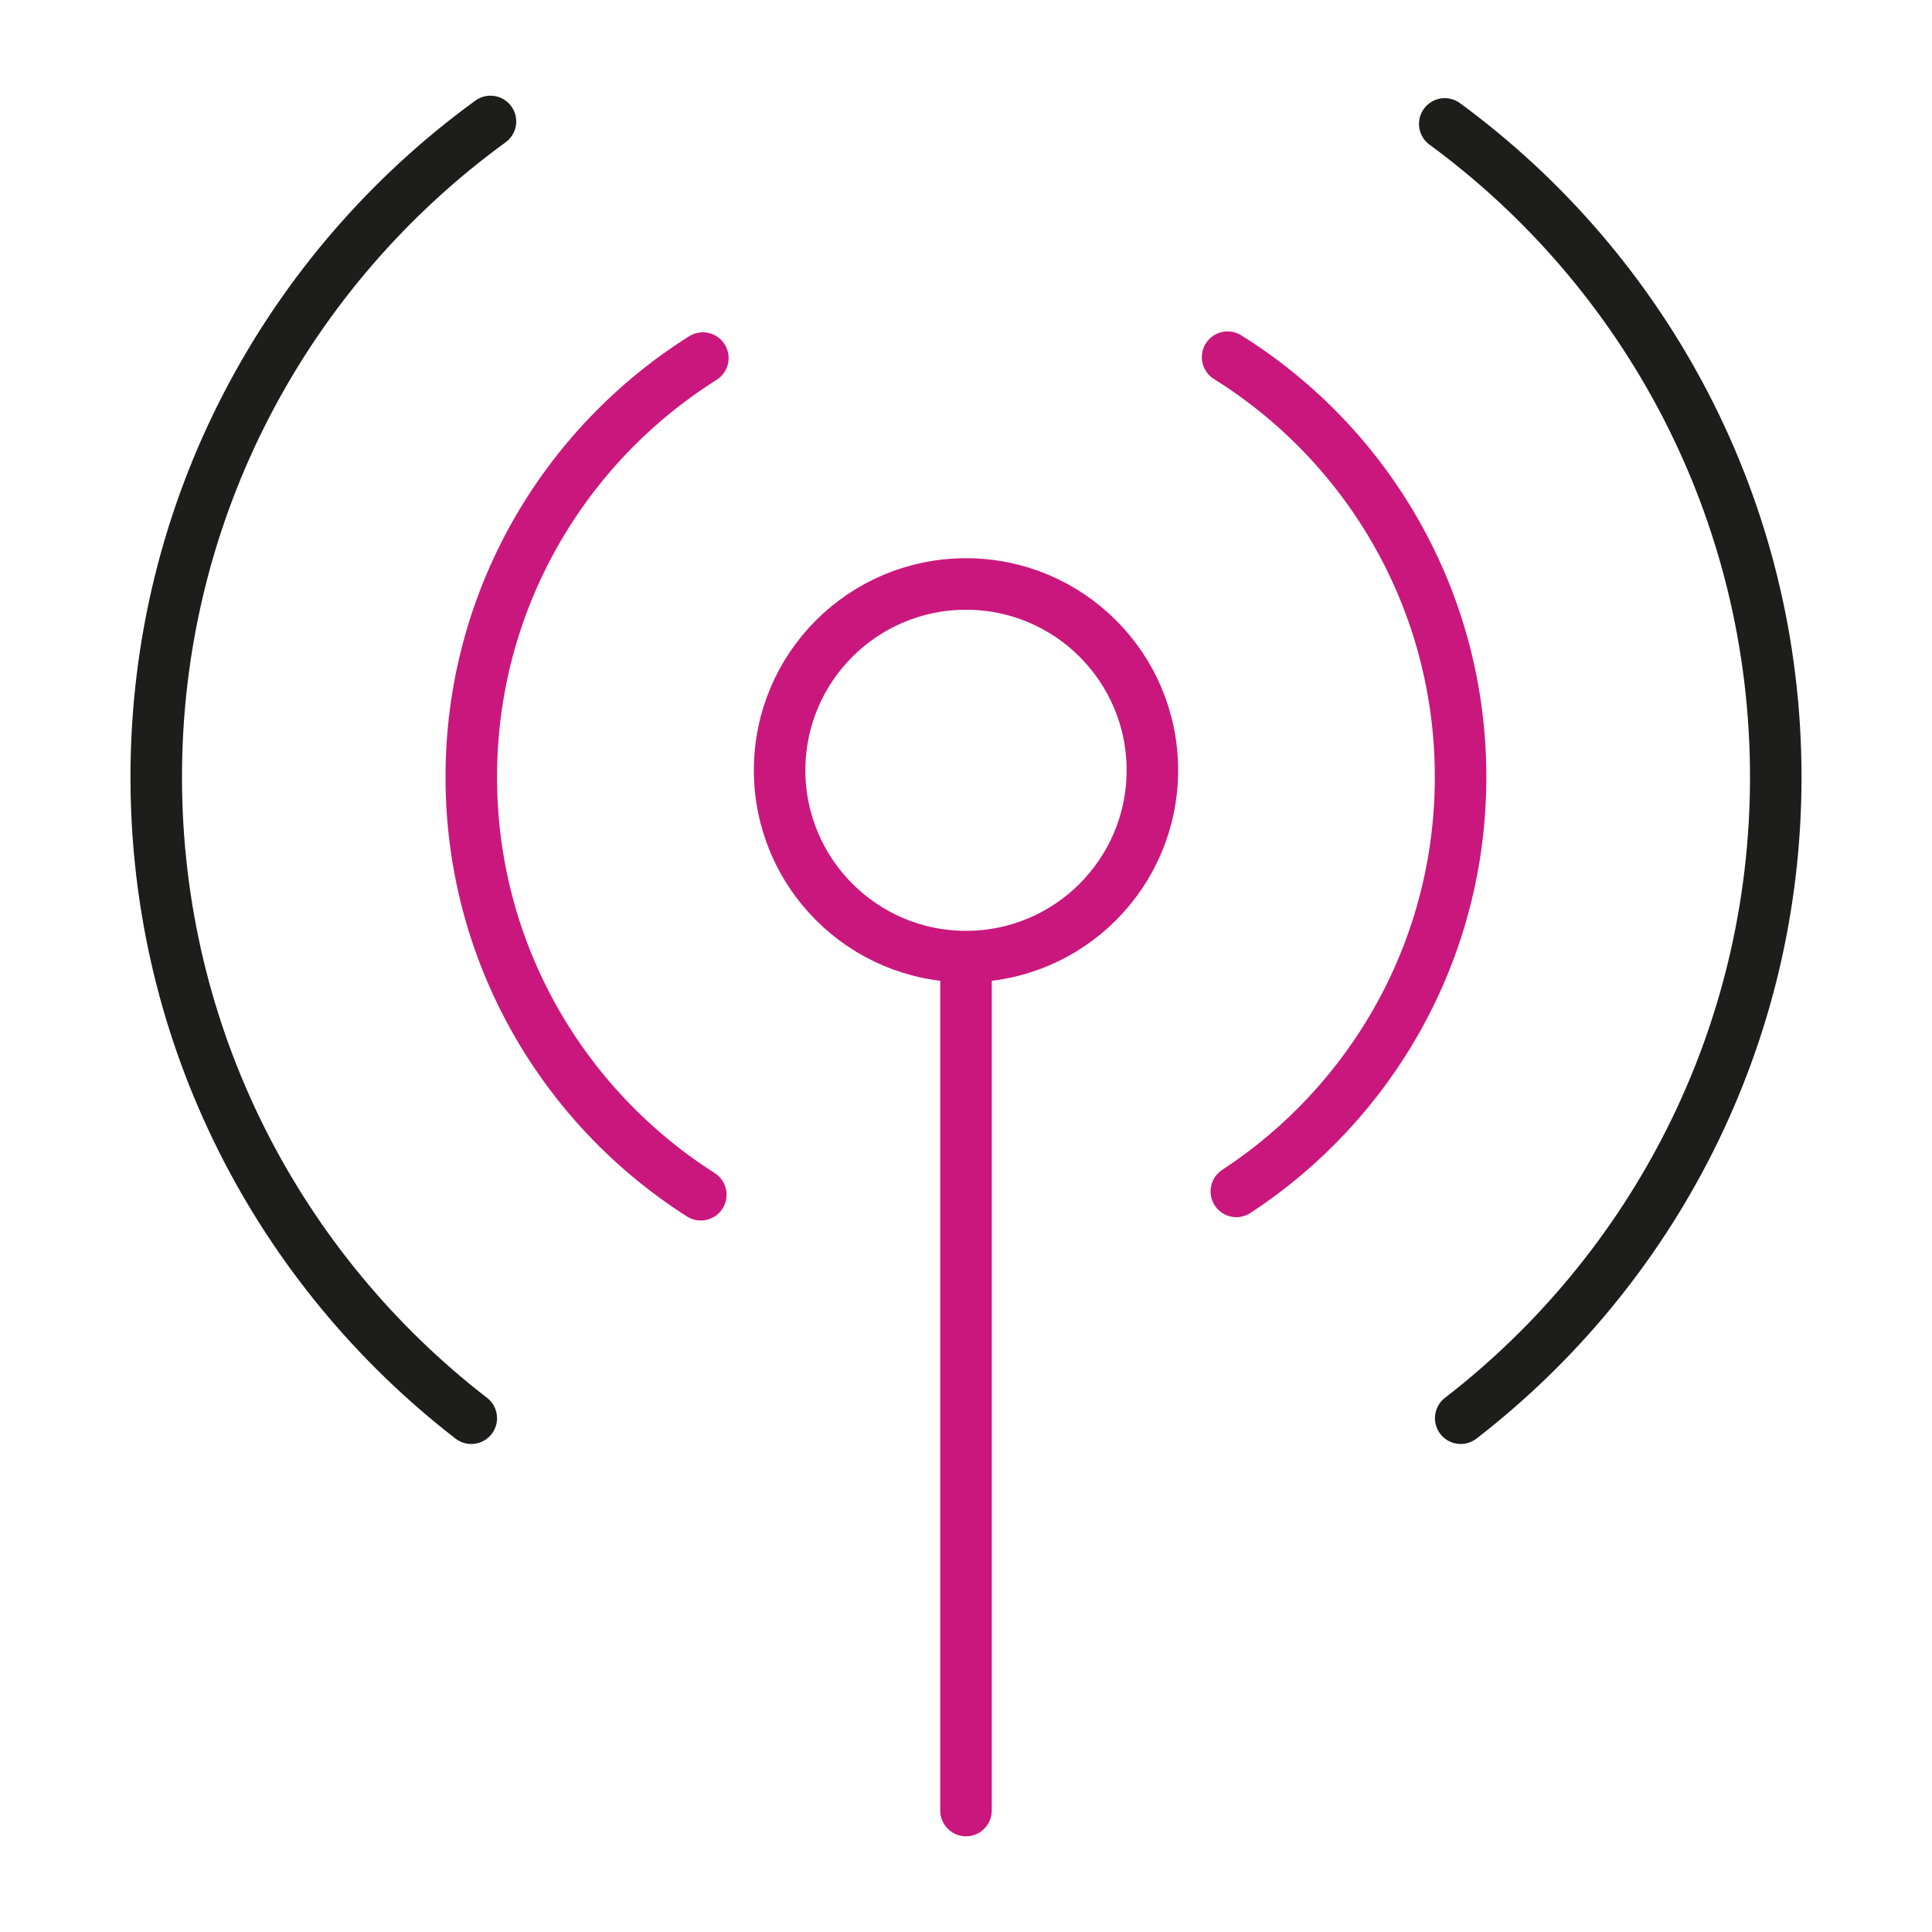
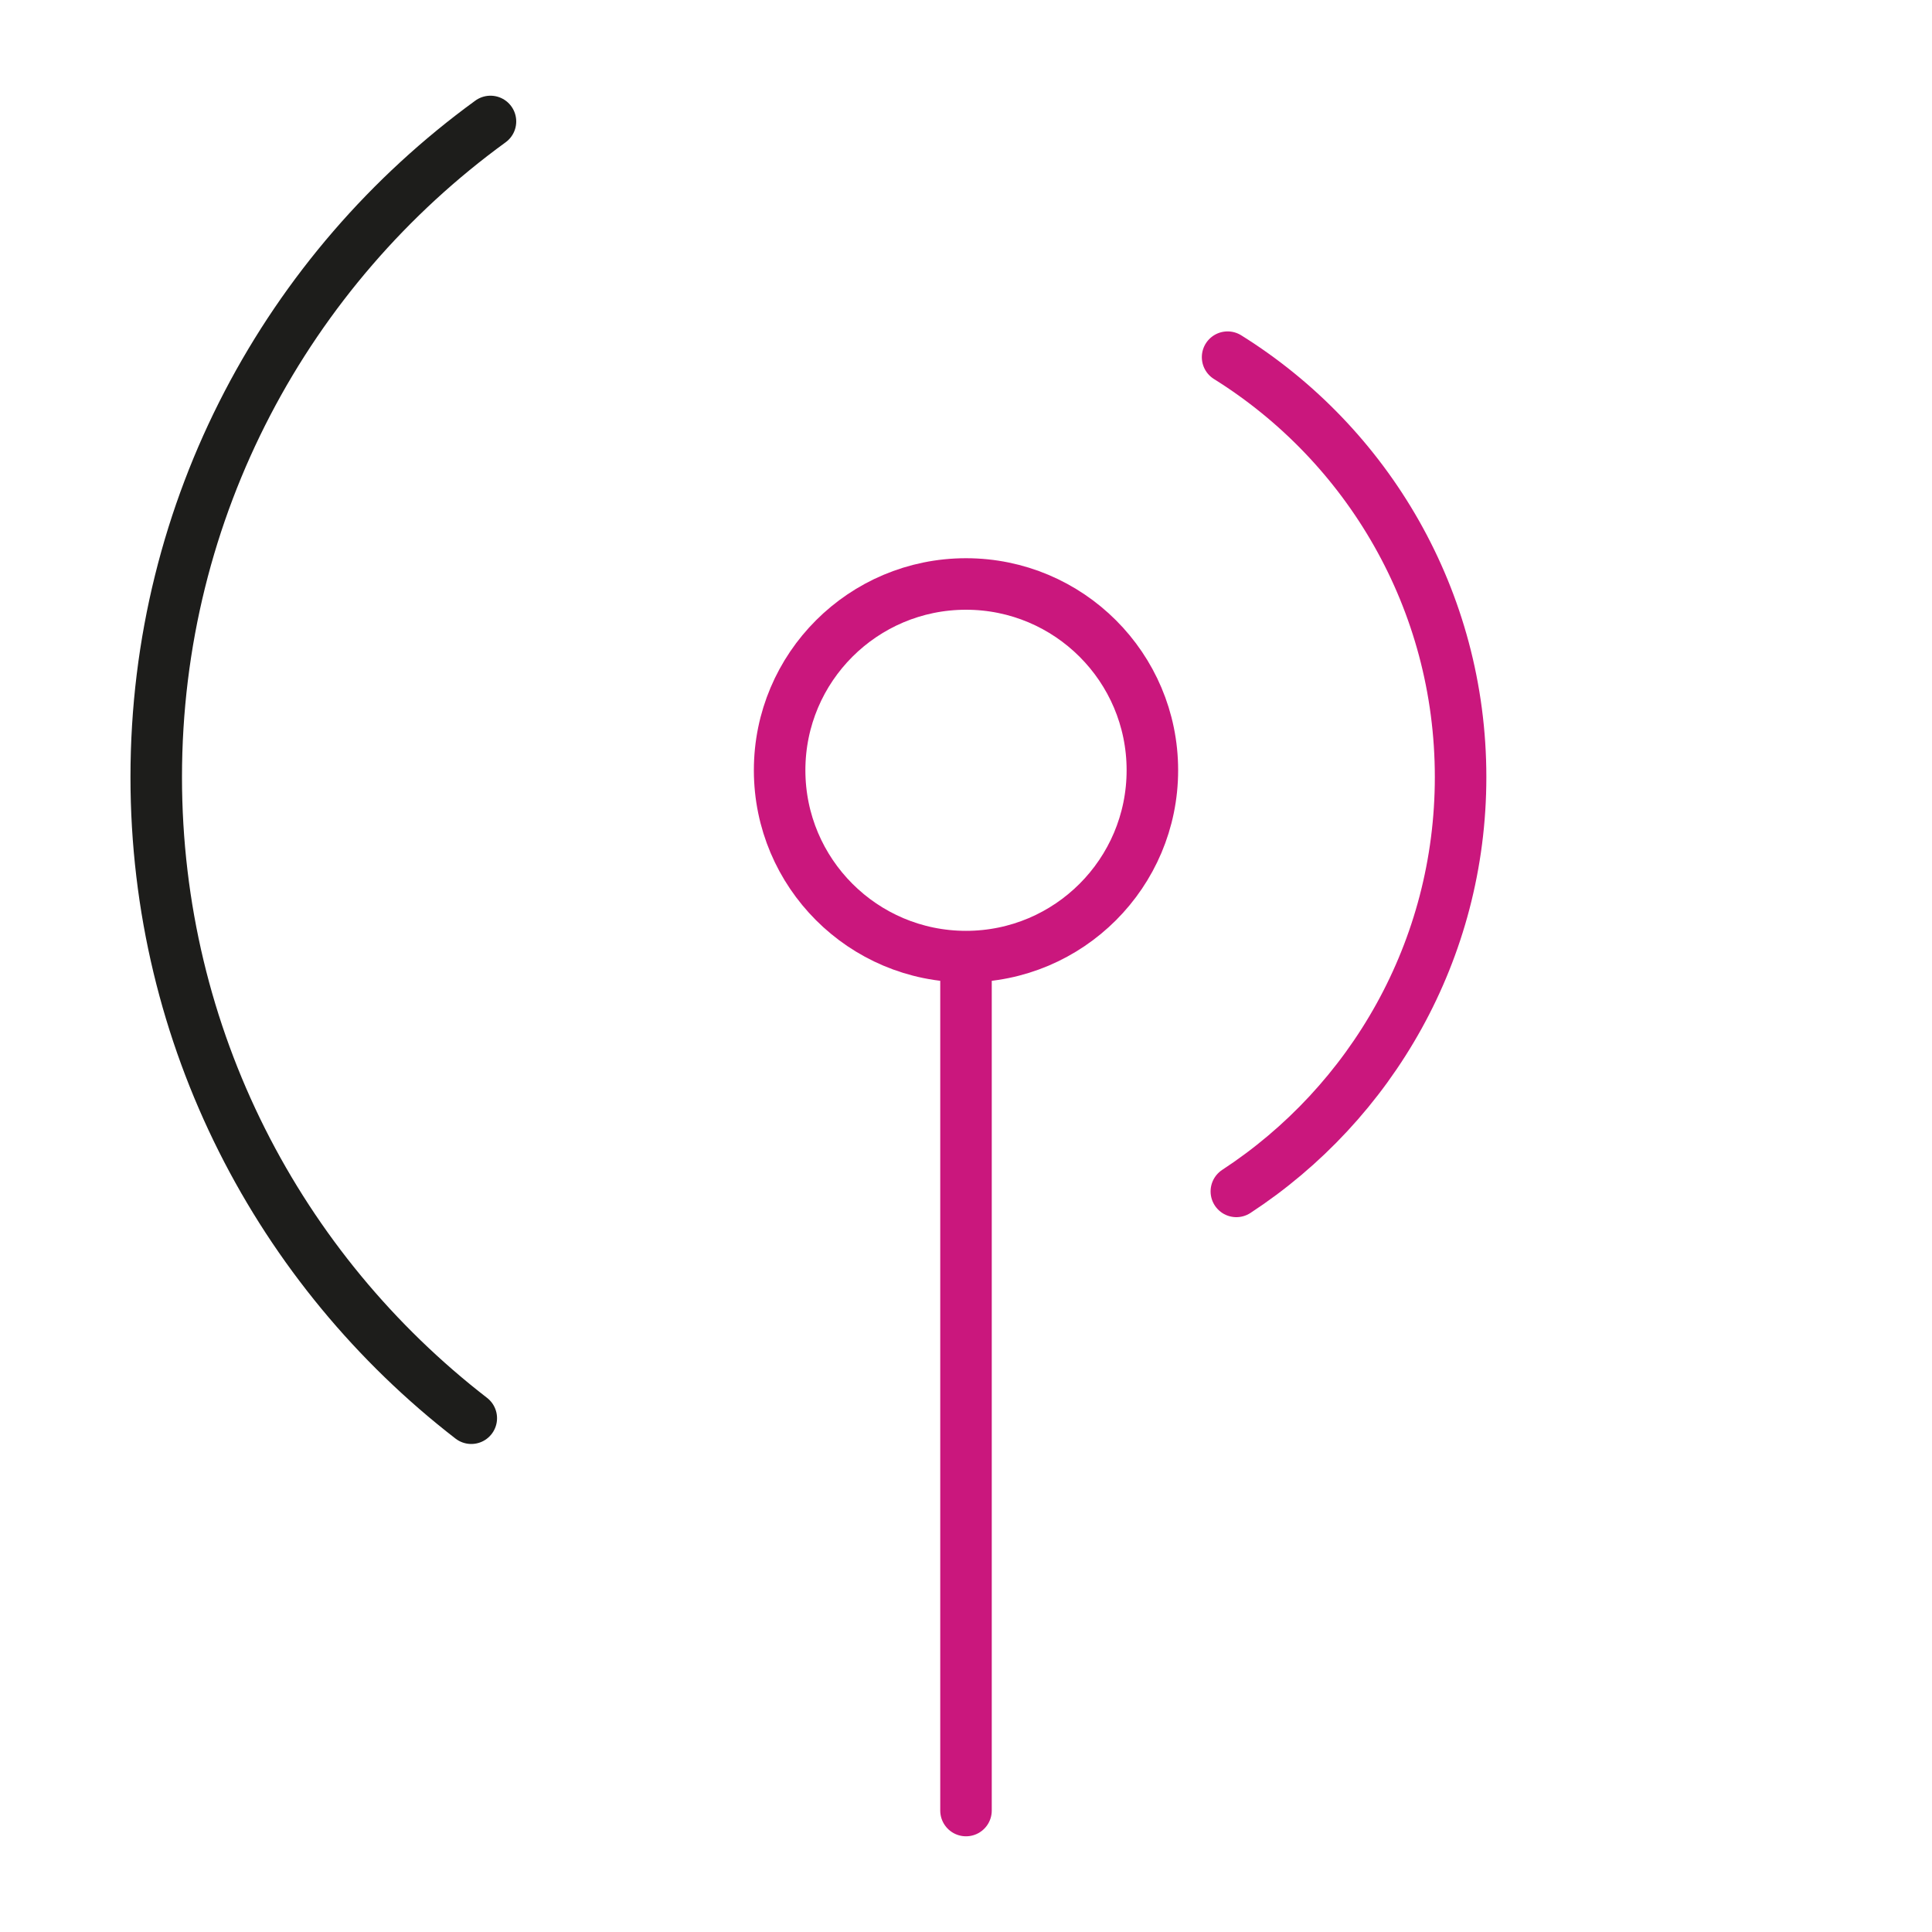
<svg xmlns="http://www.w3.org/2000/svg" xmlns:xlink="http://www.w3.org/1999/xlink" version="1.1" id="Layer_1" x="0px" y="0px" viewBox="0 0 150 150" style="enable-background:new 0 0 150 150;" xml:space="preserve">
  <style type="text/css">
	
		.st0{clip-path:url(#SVGID_2_);fill:none;stroke:#CA177D;stroke-width:4;stroke-linecap:round;stroke-linejoin:round;stroke-miterlimit:10;}
	
		.st1{clip-path:url(#SVGID_2_);fill:none;stroke:#1D1D1B;stroke-width:4;stroke-linecap:round;stroke-linejoin:round;stroke-miterlimit:10;}
</style>
  <g>
    <defs>
      <rect id="SVGID_1_" x="10.11" y="7.42" width="129.78" height="135.17" />
    </defs>
    <clipPath id="SVGID_2_">
      <use xlink:href="#SVGID_1_" style="overflow:visible;" />
    </clipPath>
    <path class="st0" d="M89.47,59.8c0,7.99-6.48,14.47-14.47,14.47c-7.99,0-14.47-6.48-14.47-14.47S67.01,45.34,75,45.34   C82.99,45.34,89.47,51.81,89.47,59.8z" />
    <line class="st0" x1="75" y1="75.55" x2="75" y2="140.57" />
-     <path class="st0" d="M54.41,92.76C43.7,85.94,36.59,73.97,36.59,60.33c0-13.7,7.18-25.73,17.98-32.53" />
    <path class="st0" d="M95.31,27.73c10.87,6.78,18.09,18.85,18.09,32.6c0,13.46-6.93,25.31-17.41,32.17" />
    <path class="st1" d="M36.59,110.11c-14.88-11.5-24.46-29.52-24.46-49.78c0-20.93,10.23-39.47,25.95-50.9" />
-     <path class="st1" d="M112.17,9.62c15.59,11.44,25.7,29.9,25.7,50.71c0,20.26-9.58,38.28-24.46,49.78" />
  </g>
</svg>